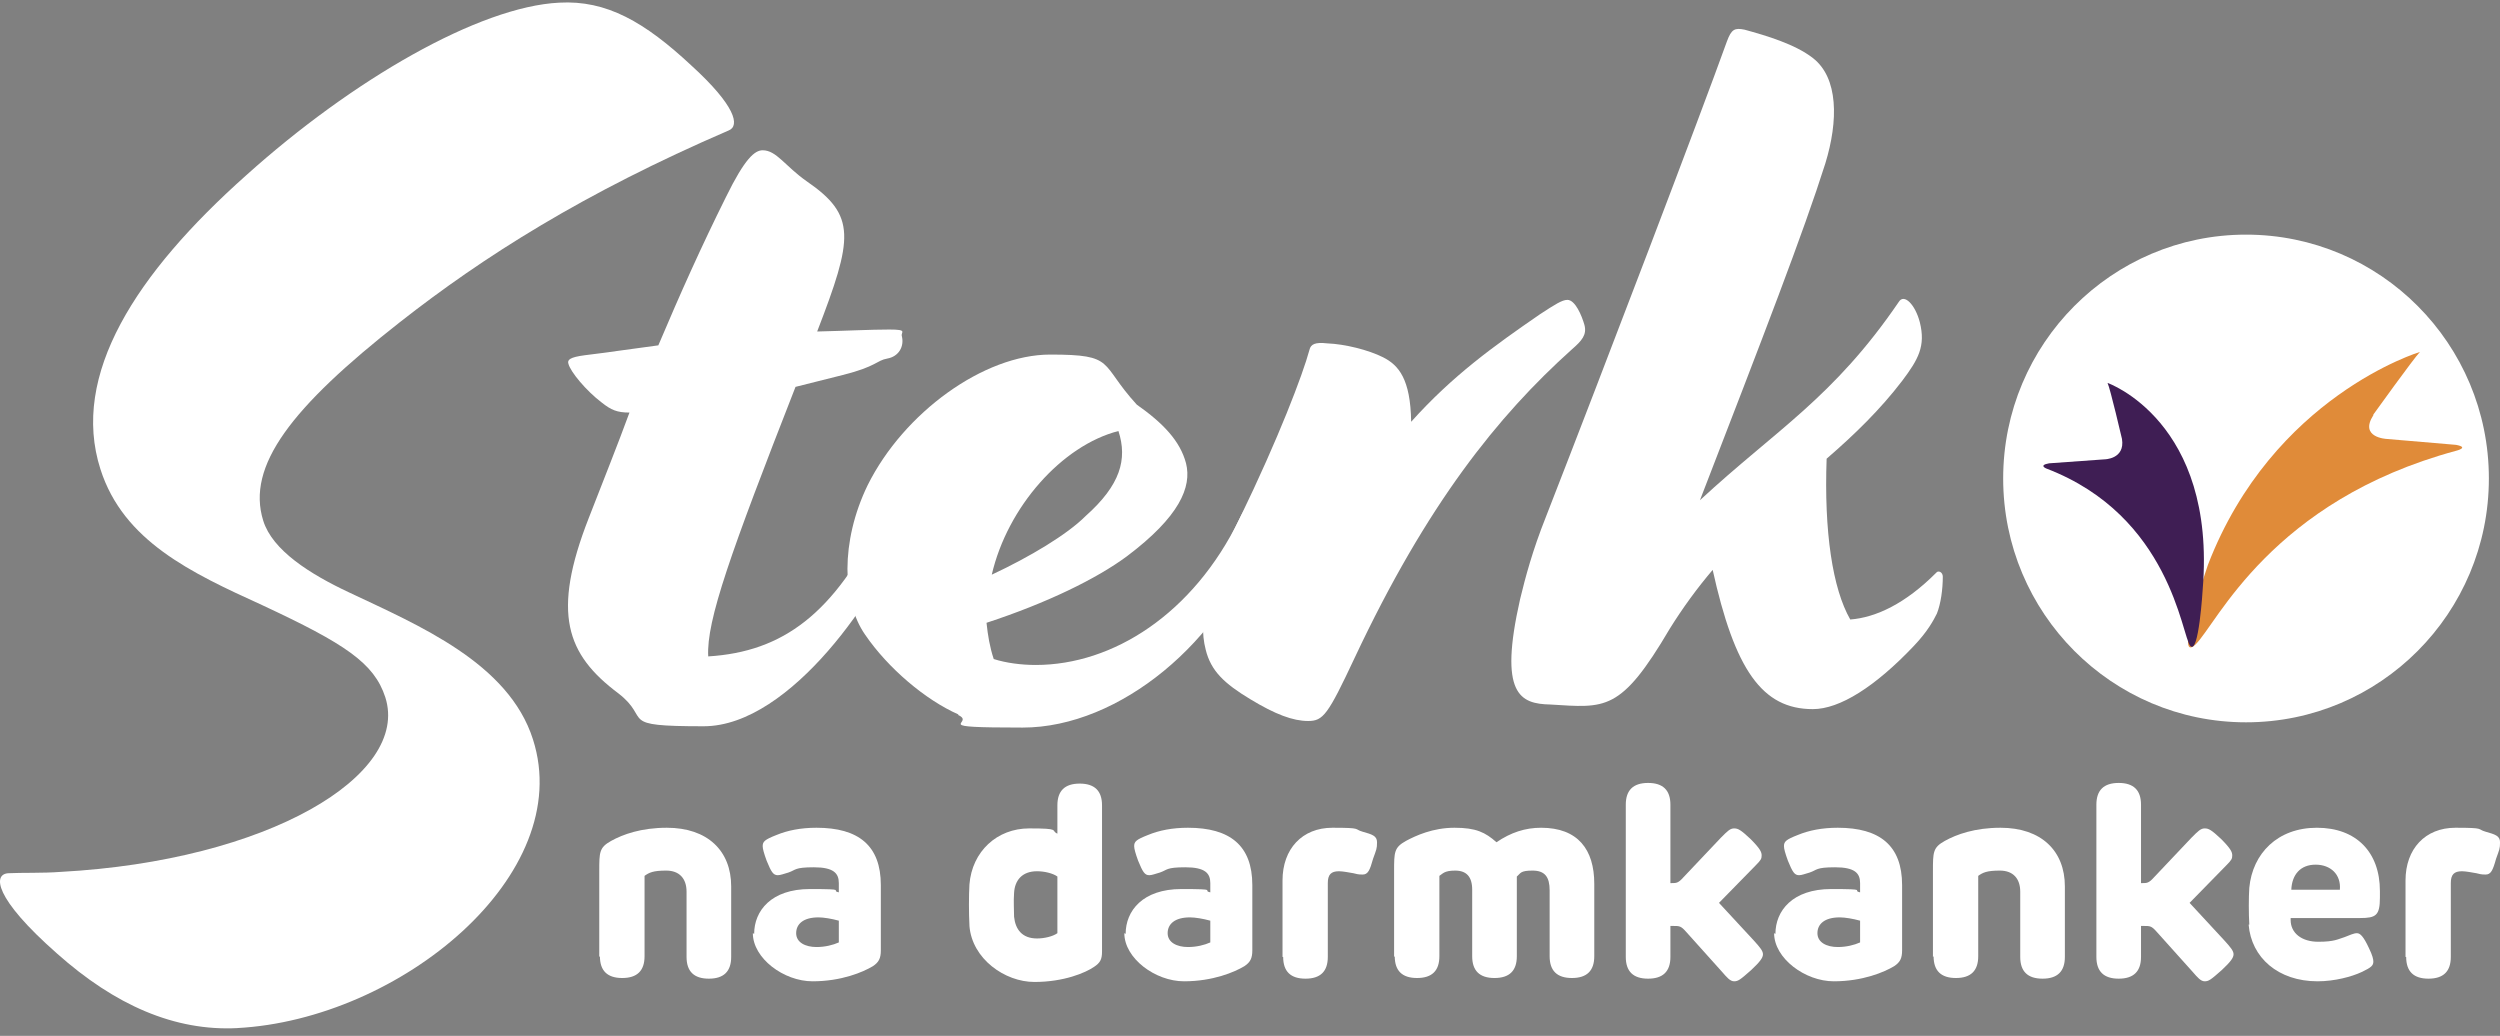
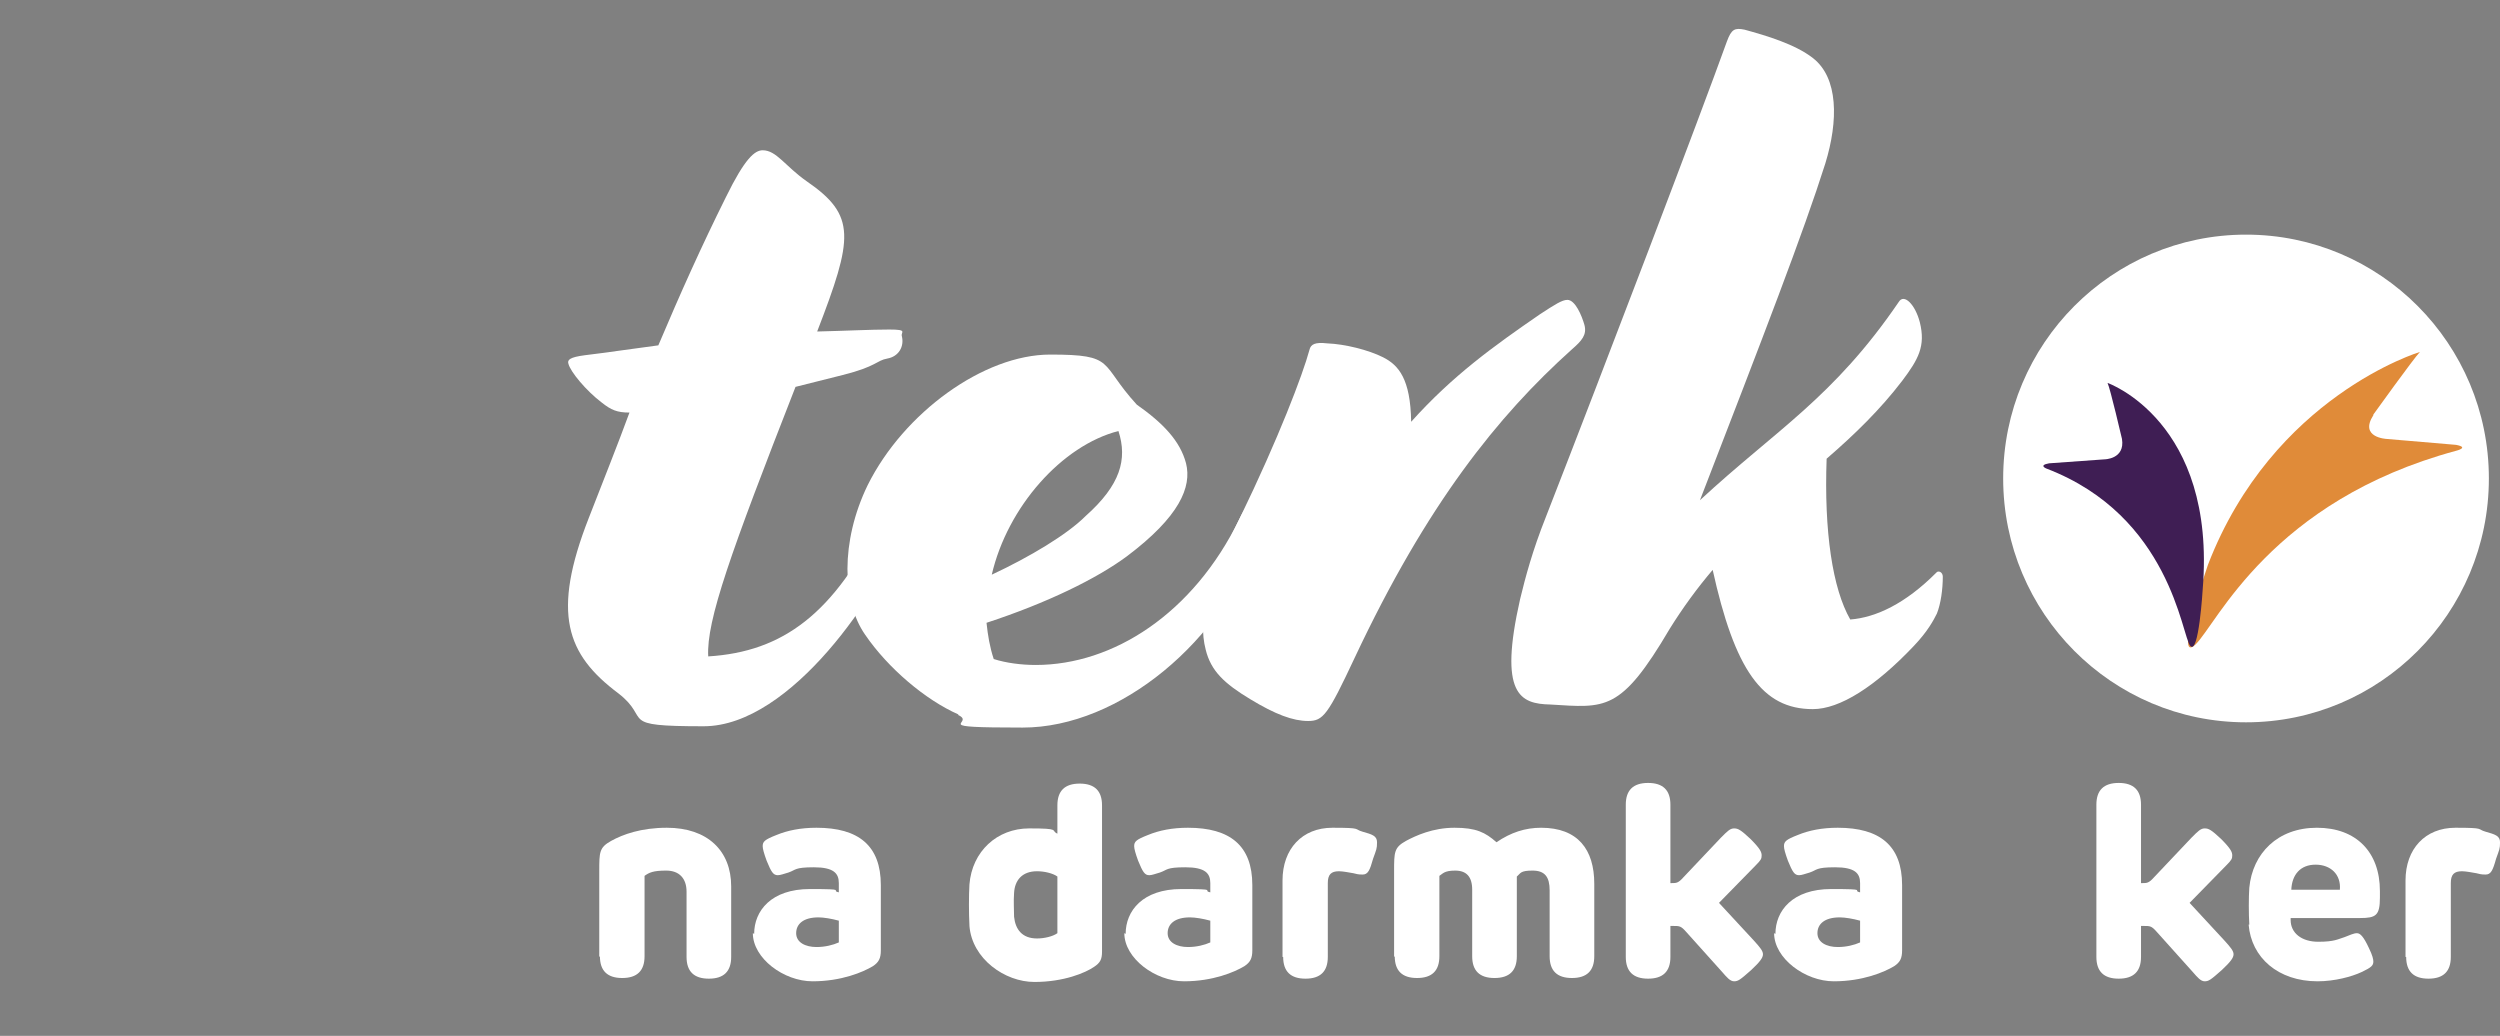
<svg xmlns="http://www.w3.org/2000/svg" width="251" height="104" viewBox="0 0 251 104" fill="none">
  <rect x="0" y="0" width="251" height="104" fill="#808080" stroke="none" />
  <path d="M62.078 69.608C56.872 65.705 55.356 61.602 59.112 52.008C60.628 48.105 62.012 44.664 63.198 41.422C61.946 41.422 61.353 41.157 60.43 40.429C58.849 39.238 57.267 37.319 57.07 36.526C56.938 36.129 57.202 35.864 58.717 35.665C60.958 35.401 63.528 35.004 66.097 34.673C68.338 29.38 70.447 24.682 72.885 19.786C74.796 15.882 75.784 15.088 76.575 15.088C77.959 15.088 78.816 16.676 80.99 18.198C85.998 21.638 85.669 23.888 82.044 33.283C84.878 33.217 87.382 33.085 89.293 33.085C91.204 33.085 90.413 33.35 90.545 33.747C90.809 34.805 90.216 35.798 89.095 35.996C87.975 36.195 88.041 36.79 84.614 37.65L79.87 38.841C73.346 55.515 70.908 62.33 71.106 65.903C78.618 65.44 83.758 61.602 88.436 52.008L88.634 51.611C89.095 50.751 89.293 50.619 89.623 50.95L90.018 51.214C90.875 51.876 90.875 52.405 90.677 53.067L90.479 53.53C88.502 59.22 79.475 72.917 70.644 72.917C61.814 72.917 65.504 72.255 62.078 69.608Z" fill="white" />
  <path d="M96.212 71.725C92.918 70.27 89.161 67.094 86.855 63.719C84.549 60.411 84.351 54.39 87.119 48.7C90.743 41.422 98.782 35.599 105.438 35.599C112.093 35.599 110.314 36.459 114.136 40.628C116.772 42.48 118.485 44.267 119.078 46.516C119.672 48.898 118.419 51.876 113.148 55.846C110.117 58.095 105.108 60.544 99.046 62.529C99.178 63.786 99.375 64.977 99.771 66.168C101.023 66.565 102.538 66.763 103.988 66.763C111.764 66.763 119.803 61.602 124.416 52.141L124.614 51.743C125.075 50.883 125.273 50.751 125.602 51.082L125.998 51.346C126.854 52.008 126.854 52.538 126.657 53.199L126.459 53.662C122.835 64.315 112.423 73.049 102.67 73.049C92.918 73.049 98.057 72.652 96.212 71.792V71.725ZM112.291 43.274C106.624 44.73 101.155 50.883 99.573 57.698C103.395 55.912 107.151 53.662 108.996 51.81C112.489 48.7 113.214 46.12 112.291 43.274Z" fill="white" />
  <path d="M125.536 70.204C122.9 68.616 121.582 67.359 121.055 65.241C120.198 61.933 121.384 58.294 124.481 52.008C128.369 44.002 130.808 37.584 131.466 35.136C131.598 34.541 132.06 34.342 133.246 34.474C135.025 34.541 137.397 35.136 138.847 35.864C140.428 36.658 141.615 38.047 141.68 42.348C145.832 37.717 149.983 34.739 154.596 31.563C156.112 30.571 156.837 30.107 157.364 30.107C158.155 30.107 158.814 31.695 159.077 32.622C159.341 33.614 158.814 34.21 157.825 35.07C150.379 41.753 143.262 50.619 136.013 66.035C133.312 71.792 132.85 72.387 131.335 72.387C129.819 72.387 128.04 71.726 125.536 70.204Z" fill="white" />
  <path d="M171.993 57.169C170.412 59.022 168.962 61.007 167.644 63.124C162.702 71.527 161.186 71.064 155.651 70.733C152.62 70.667 150.445 69.741 152.62 60.147C153.147 57.963 153.872 55.25 155.19 51.942C161.252 36.393 170.741 11.515 173.377 4.171C173.838 2.913 174.168 2.781 175.156 2.98C177.331 3.575 180.23 4.435 182.01 5.825C184.58 7.81 184.58 12.111 183.262 16.411C181.087 23.293 177.067 33.681 170.675 50.222C178.319 43.142 184.052 39.966 190.642 30.306C191.169 29.446 192.289 30.571 192.751 32.357C193.344 34.739 192.619 36.062 190.971 38.246C188.797 41.091 186.227 43.605 183.393 46.053C183.13 53.398 183.986 59.088 185.766 62.198C188.336 61.999 191.301 60.61 194.398 57.5C194.596 57.235 195.057 57.434 195.057 57.897C195.057 59.154 194.859 60.61 194.464 61.602C194.135 62.264 193.541 63.389 192.158 64.844C188.27 68.947 184.711 71.196 182.01 71.196C176.936 71.196 174.168 67.293 171.927 57.103L171.993 57.169Z" fill="white" />
  <path d="M60.166 96.075V87.473C60.166 85.555 60.166 85.091 61.352 84.43C62.538 83.768 64.383 83.106 66.953 83.106C71.039 83.106 73.411 85.422 73.411 88.995V96.075C73.411 97.531 72.667 98.258 71.171 98.258C69.675 98.258 68.93 97.531 68.93 96.075V89.525C68.93 88.201 68.205 87.407 66.888 87.407C65.57 87.407 65.174 87.606 64.713 87.936V96.009C64.713 97.464 63.968 98.192 62.472 98.192C60.977 98.192 60.232 97.464 60.232 96.009L60.166 96.075Z" fill="white" />
  <path d="M75.718 93.759C75.718 91.443 77.431 89.26 81.319 89.26C85.207 89.26 83.296 89.392 84.218 89.591V88.664C84.218 87.672 83.691 87.076 81.714 87.076C79.737 87.076 79.935 87.341 79.144 87.606C78.683 87.738 78.354 87.87 78.09 87.87C77.629 87.87 77.431 87.54 76.97 86.415C76.706 85.687 76.574 85.224 76.574 84.959C76.574 84.496 76.772 84.297 77.958 83.834C79.079 83.371 80.396 83.106 81.978 83.106C86.195 83.106 88.436 84.893 88.436 88.863V95.413C88.436 96.207 88.238 96.604 87.645 97.001C86.657 97.597 84.482 98.523 81.582 98.523C78.683 98.523 75.586 96.207 75.586 93.693L75.718 93.759ZM81.978 95.082C82.835 95.082 83.625 94.884 84.218 94.619V92.436C83.493 92.237 82.703 92.105 82.176 92.105C80.66 92.105 79.935 92.767 79.935 93.693C79.935 94.619 80.858 95.082 81.978 95.082Z" fill="white" />
  <path d="M97.332 92.898C97.266 91.774 97.266 89.855 97.332 88.796C97.595 85.488 100.099 83.172 103.328 83.172C106.557 83.172 105.437 83.371 106.162 83.701V80.856C106.162 79.401 106.906 78.673 108.402 78.673C109.898 78.673 110.643 79.401 110.643 80.856V95.545C110.643 96.339 110.445 96.67 109.852 97.067C108.995 97.662 106.821 98.589 103.855 98.589C100.89 98.589 97.595 96.273 97.332 92.965V92.898ZM104.119 94.222C104.844 94.222 105.701 94.023 106.162 93.692V88.002C105.701 87.671 104.844 87.473 104.119 87.473C102.603 87.473 101.879 88.399 101.813 89.656C101.747 90.516 101.813 91.311 101.813 92.038C101.944 93.295 102.603 94.222 104.119 94.222Z" fill="white" />
  <path d="M113.015 93.759C113.015 91.443 114.728 89.26 118.616 89.26C122.504 89.26 120.593 89.392 121.515 89.591V88.664C121.515 87.672 120.988 87.076 119.011 87.076C117.034 87.076 117.232 87.341 116.441 87.606C115.98 87.738 115.65 87.87 115.387 87.87C114.926 87.87 114.728 87.54 114.267 86.415C114.003 85.687 113.871 85.224 113.871 84.959C113.871 84.496 114.069 84.297 115.255 83.834C116.375 83.371 117.693 83.106 119.275 83.106C123.492 83.106 125.733 84.893 125.733 88.863V95.413C125.733 96.207 125.535 96.604 124.942 97.001C123.953 97.597 121.779 98.523 118.879 98.523C115.98 98.523 112.883 96.207 112.883 93.693L113.015 93.759ZM119.275 95.082C120.131 95.082 120.922 94.884 121.515 94.619V92.436C120.79 92.237 120 92.105 119.472 92.105C117.957 92.105 117.232 92.767 117.232 93.693C117.232 94.619 118.155 95.082 119.275 95.082Z" fill="white" />
  <path d="M128.765 96.075V88.4C128.765 85.224 130.742 83.106 133.773 83.106C136.804 83.106 135.881 83.239 136.804 83.503C137.727 83.768 138.254 83.9 138.254 84.562C138.254 85.224 138.188 85.29 137.858 86.216C137.529 87.407 137.331 87.804 136.804 87.804C136.277 87.804 136.211 87.738 135.881 87.672C135.486 87.606 134.827 87.473 134.432 87.473C133.641 87.473 133.312 87.804 133.312 88.664V96.075C133.312 97.531 132.567 98.258 131.071 98.258C129.575 98.258 128.831 97.531 128.831 96.075H128.765Z" fill="white" />
  <path d="M139.967 96.075V87.473C139.967 85.555 139.967 85.091 141.153 84.43C142.141 83.9 143.855 83.106 146.029 83.106C148.204 83.106 149.126 83.57 150.247 84.562C151.696 83.57 153.146 83.106 154.728 83.106C158.418 83.106 160.065 85.29 160.065 88.731V96.009C160.065 97.464 159.321 98.192 157.825 98.192C156.329 98.192 155.584 97.464 155.584 96.009V89.392C155.584 88.069 155.123 87.407 153.871 87.407C152.619 87.407 152.685 87.672 152.289 88.003V96.009C152.289 97.464 151.545 98.192 150.049 98.192C148.553 98.192 147.808 97.464 147.808 96.009V89.326C147.808 88.003 147.215 87.407 146.095 87.407C144.975 87.407 144.843 87.738 144.514 87.936V96.009C144.514 97.464 143.769 98.192 142.273 98.192C140.777 98.192 140.033 97.464 140.033 96.009L139.967 96.075Z" fill="white" />
  <path d="M172.915 97.597L169.291 93.56C168.764 92.965 168.632 92.965 167.973 92.965H167.709V96.075C167.709 97.53 166.965 98.258 165.469 98.258C163.973 98.258 163.229 97.53 163.229 96.075V80.79C163.229 79.335 163.973 78.607 165.469 78.607C166.965 78.607 167.709 79.335 167.709 80.79V88.664H167.841C168.303 88.664 168.5 88.664 169.027 88.069L172.784 84.099C173.442 83.437 173.706 83.172 174.101 83.172C174.497 83.172 174.76 83.305 175.749 84.231C176.737 85.224 176.869 85.554 176.869 85.885C176.869 86.216 176.803 86.348 176.276 86.878L172.586 90.649L176.078 94.421C176.737 95.148 177.001 95.479 177.001 95.81C177.001 96.141 176.737 96.538 175.815 97.398C174.695 98.391 174.497 98.523 174.101 98.523C173.706 98.523 173.377 98.126 172.915 97.597Z" fill="white" />
  <path d="M178.253 93.759C178.253 91.443 179.966 89.26 183.854 89.26C187.742 89.26 185.831 89.392 186.754 89.591V88.664C186.754 87.672 186.226 87.076 184.249 87.076C182.273 87.076 182.47 87.341 181.68 87.606C181.218 87.738 180.889 87.87 180.625 87.87C180.164 87.87 179.966 87.54 179.505 86.415C179.241 85.687 179.11 85.224 179.11 84.959C179.11 84.496 179.307 84.297 180.493 83.834C181.614 83.371 182.932 83.106 184.513 83.106C188.73 83.106 190.971 84.893 190.971 88.863V95.413C190.971 96.207 190.773 96.604 190.18 97.001C189.192 97.597 187.017 98.523 184.118 98.523C181.218 98.523 178.121 96.207 178.121 93.693L178.253 93.759ZM184.513 95.082C185.37 95.082 186.16 94.884 186.754 94.619V92.436C186.029 92.237 185.238 92.105 184.711 92.105C183.195 92.105 182.47 92.767 182.47 93.693C182.47 94.619 183.393 95.082 184.513 95.082Z" fill="white" />
-   <path d="M194.067 96.075V87.473C194.067 85.555 194.067 85.091 195.254 84.43C196.44 83.768 198.285 83.106 200.855 83.106C204.94 83.106 207.313 85.422 207.313 88.995V96.075C207.313 97.531 206.568 98.258 205.072 98.258C203.576 98.258 202.832 97.531 202.832 96.075V89.525C202.832 88.201 202.107 87.407 200.789 87.407C199.471 87.407 199.076 87.606 198.614 87.936V96.009C198.614 97.464 197.87 98.192 196.374 98.192C194.878 98.192 194.133 97.464 194.133 96.009L194.067 96.075Z" fill="white" />
  <path d="M220.163 97.597L216.539 93.56C216.012 92.965 215.88 92.965 215.221 92.965H214.958V96.075C214.958 97.53 214.213 98.258 212.717 98.258C211.221 98.258 210.477 97.53 210.477 96.075V80.79C210.477 79.335 211.221 78.607 212.717 78.607C214.213 78.607 214.958 79.335 214.958 80.79V88.664H215.089C215.551 88.664 215.748 88.664 216.275 88.069L220.032 84.099C220.691 83.437 220.954 83.172 221.349 83.172C221.745 83.172 222.008 83.305 222.997 84.231C223.985 85.224 224.117 85.554 224.117 85.885C224.117 86.216 224.051 86.348 223.524 86.878L219.834 90.649L223.326 94.421C223.985 95.148 224.249 95.479 224.249 95.81C224.249 96.141 223.985 96.538 223.063 97.398C221.943 98.391 221.745 98.523 221.349 98.523C220.954 98.523 220.625 98.126 220.163 97.597Z" fill="white" />
  <path d="M225.83 92.833C225.764 91.774 225.764 90.054 225.83 89.127C226.159 85.687 228.663 83.106 232.617 83.106C236.571 83.106 238.943 85.555 238.943 89.458V90.12C238.943 91.906 238.548 92.171 236.966 92.171H229.981V92.37C229.981 93.693 231.101 94.553 232.749 94.553C234.396 94.553 234.726 94.288 235.385 94.09C235.912 93.891 236.307 93.693 236.637 93.693C236.966 93.693 237.296 94.024 237.823 95.149C238.218 95.943 238.284 96.34 238.284 96.538C238.284 96.935 238.086 97.134 237.098 97.597C236.109 98.06 234.396 98.523 232.683 98.523C228.729 98.523 226.027 96.141 225.764 92.833H225.83ZM234.923 89.326C235.055 87.804 234.001 86.812 232.485 86.812C230.969 86.812 230.113 87.804 230.047 89.326H234.989H234.923Z" fill="white" />
  <path d="M241.514 96.075V88.4C241.514 85.224 243.491 83.106 246.522 83.106C249.553 83.106 248.631 83.239 249.553 83.503C250.476 83.768 251.003 83.9 251.003 84.562C251.003 85.224 250.937 85.29 250.607 86.216C250.278 87.407 250.08 87.804 249.553 87.804C249.026 87.804 248.96 87.738 248.63 87.672C248.235 87.606 247.576 87.473 247.181 87.473C246.39 87.473 246.061 87.804 246.061 88.664V96.075C246.061 97.531 245.316 98.258 243.82 98.258C242.324 98.258 241.58 97.531 241.58 96.075H241.514Z" fill="white" />
  <path d="M225.501 72.52C238.967 72.52 249.883 61.559 249.883 48.038C249.883 34.518 238.967 23.557 225.501 23.557C212.035 23.557 201.119 34.518 201.119 48.038C201.119 61.559 212.035 72.52 225.501 72.52Z" fill="white" />
  <path d="M238.285 41.686C236.835 43.936 239.603 44.068 239.603 44.068L246.588 44.664C247.972 44.928 246.588 45.259 246.588 45.259C228.005 50.288 222.601 62.595 220.427 64.712C218.186 66.829 221.679 56.706 221.679 56.706C228.203 39.768 242.963 35.334 242.963 35.334C242.37 35.93 238.285 41.62 238.285 41.62V41.686Z" fill="#E08B39" />
  <path d="M213.047 44.068C213.376 46.12 211.267 46.12 211.267 46.12L205.732 46.517C204.612 46.715 205.468 47.046 205.468 47.046C217.923 51.81 219.043 63.852 219.9 64.844C220.756 65.837 221.152 59.154 221.152 59.154C222.536 42.282 211.597 38.444 211.597 38.444C211.86 38.974 213.047 44.068 213.047 44.068Z" fill="#3F1E54" />
-   <path d="M23.857 103.22C17.531 103.551 11.535 100.905 5.736 95.744C-0.656 90.12 -0.722 87.737 0.859 87.671C2.177 87.605 4.352 87.671 6.065 87.539C26.954 86.414 41.188 77.813 38.684 70.005C37.564 66.564 34.664 64.646 26.296 60.742C19.179 57.5 12.391 54.324 10.085 47.112C7.054 37.65 13.643 27.461 24.714 17.602C35.389 8.008 48.107 0.664 56.147 0.267C60.891 0.002 64.713 2.185 69.458 6.619C73.807 10.588 74.334 12.64 73.148 13.103C58.585 19.389 48.569 25.74 40.134 32.357C29.261 40.892 24.714 46.781 26.427 52.273C27.35 55.25 31.106 57.632 35.06 59.485C42.045 62.793 51.073 66.564 53.511 74.24C57.86 87.804 40.2 102.36 23.791 103.22H23.857Z" fill="white" />
</svg>